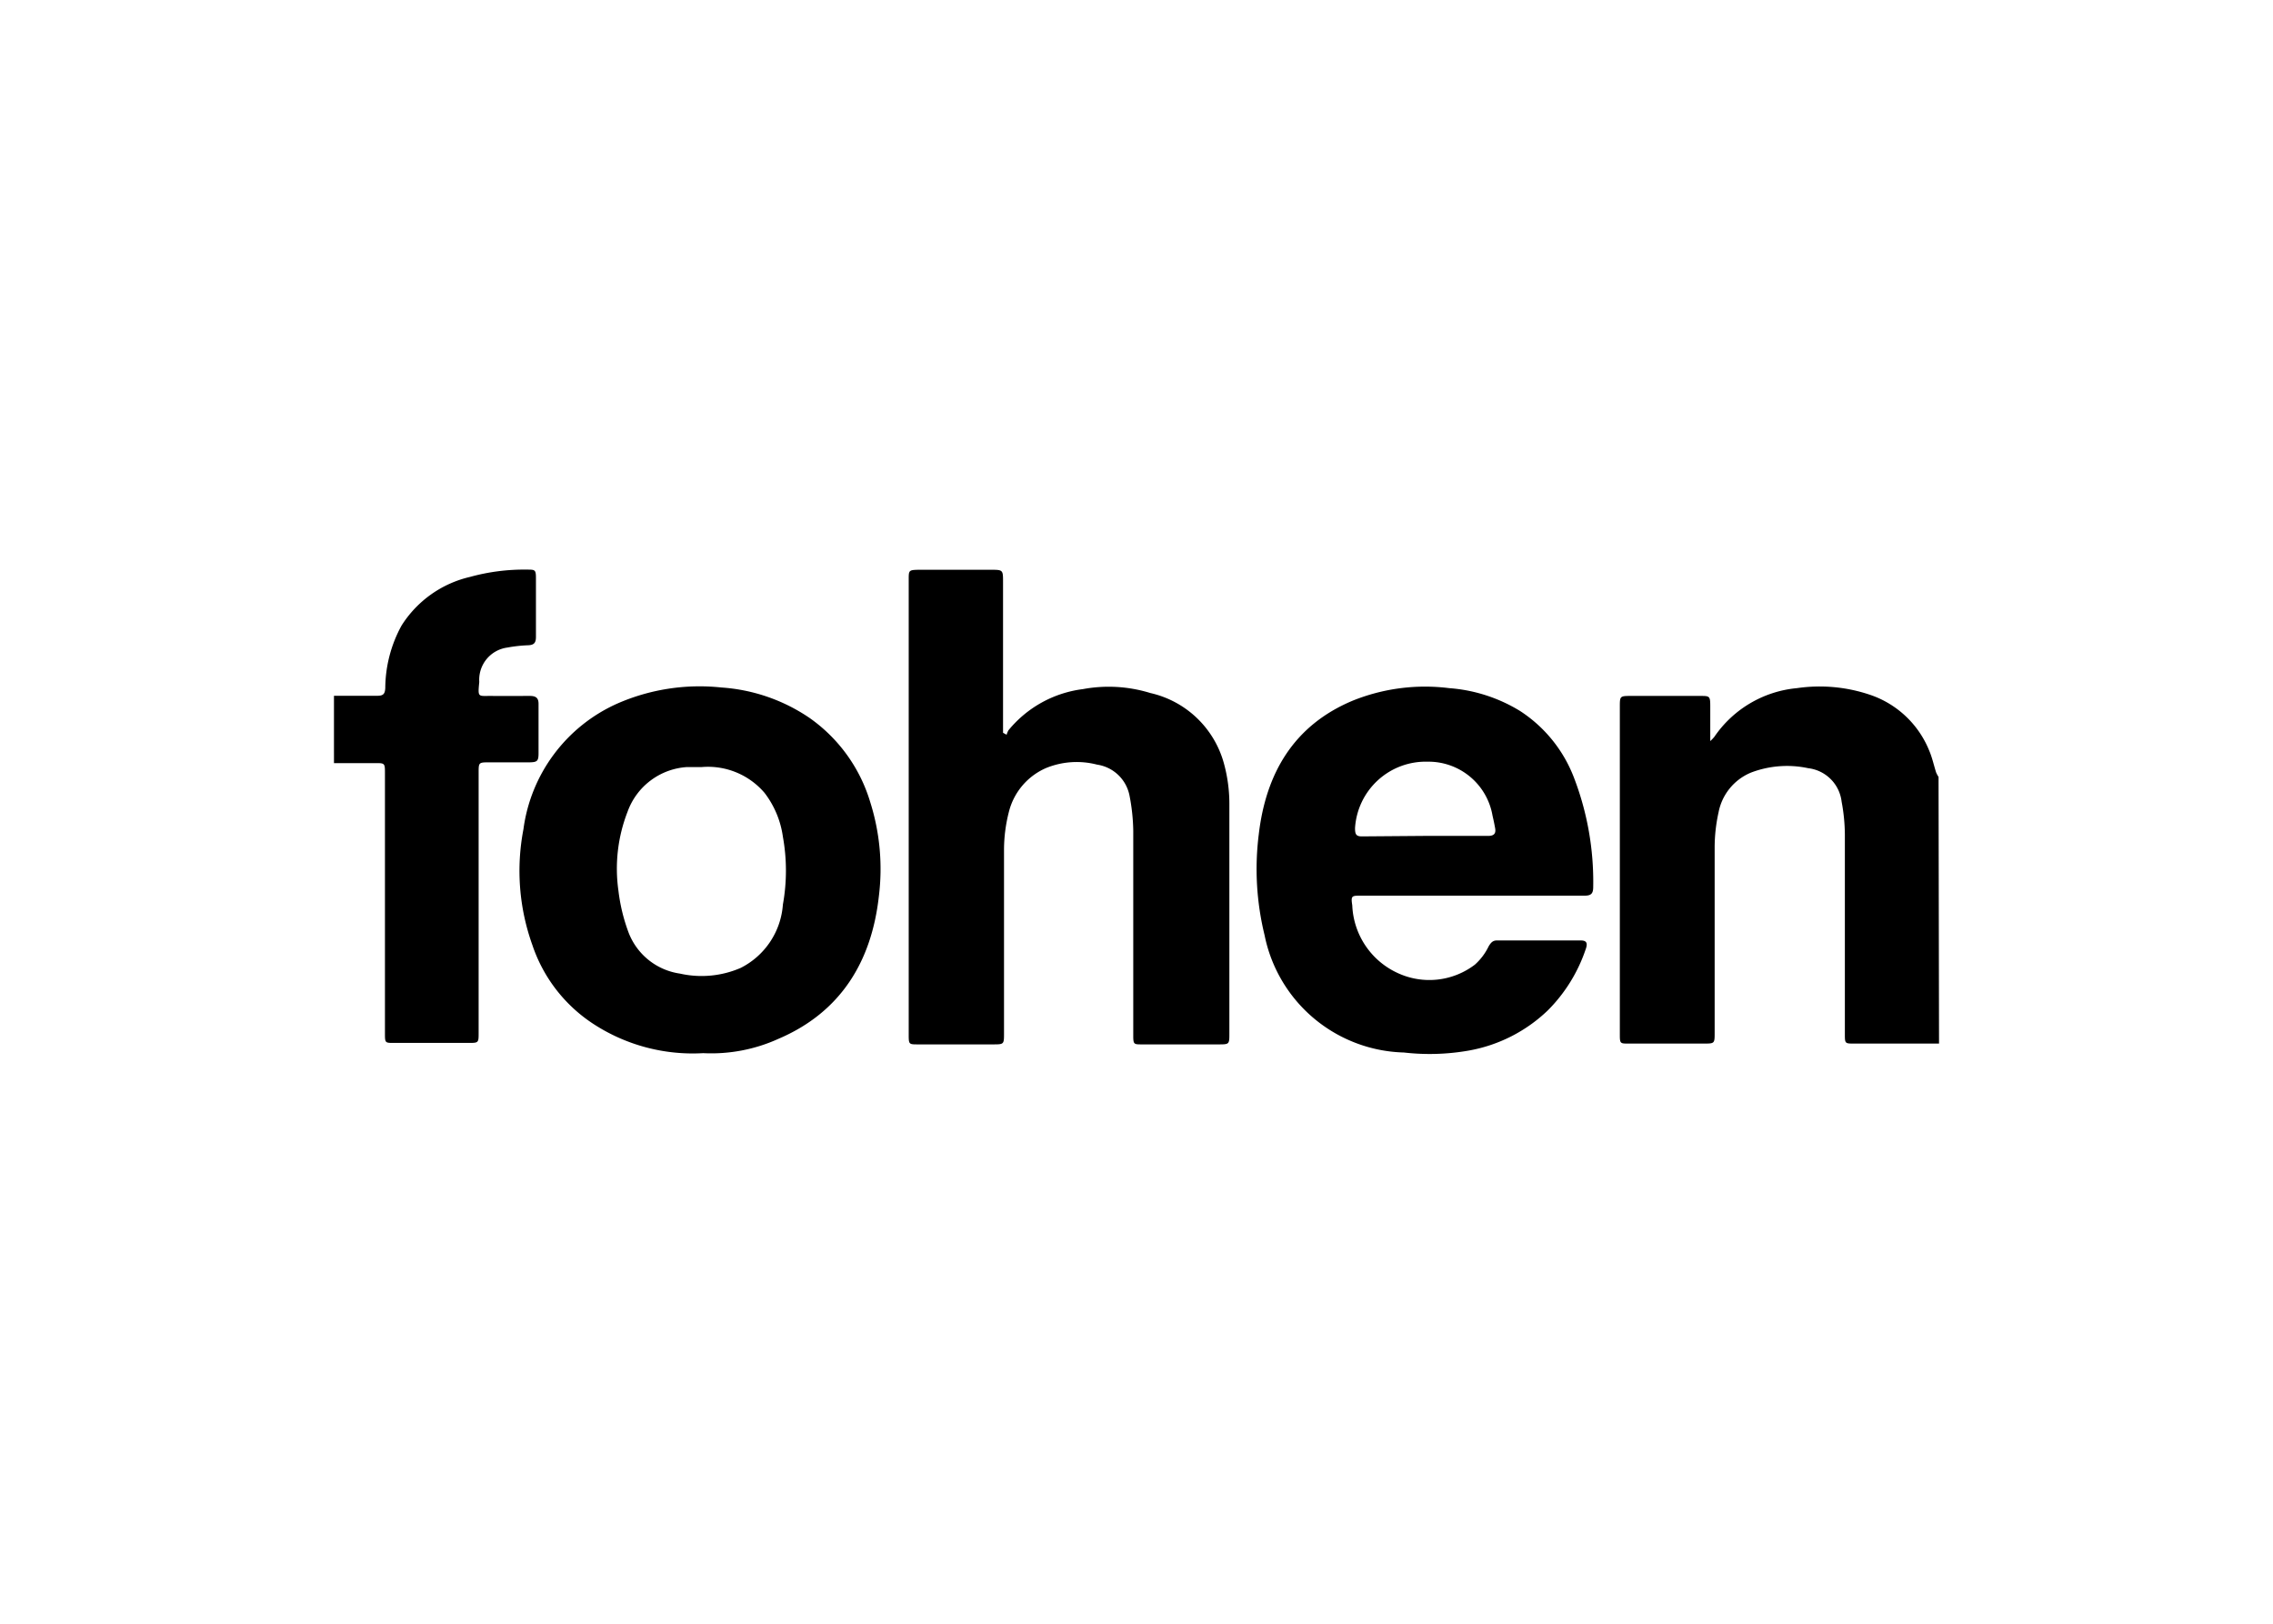
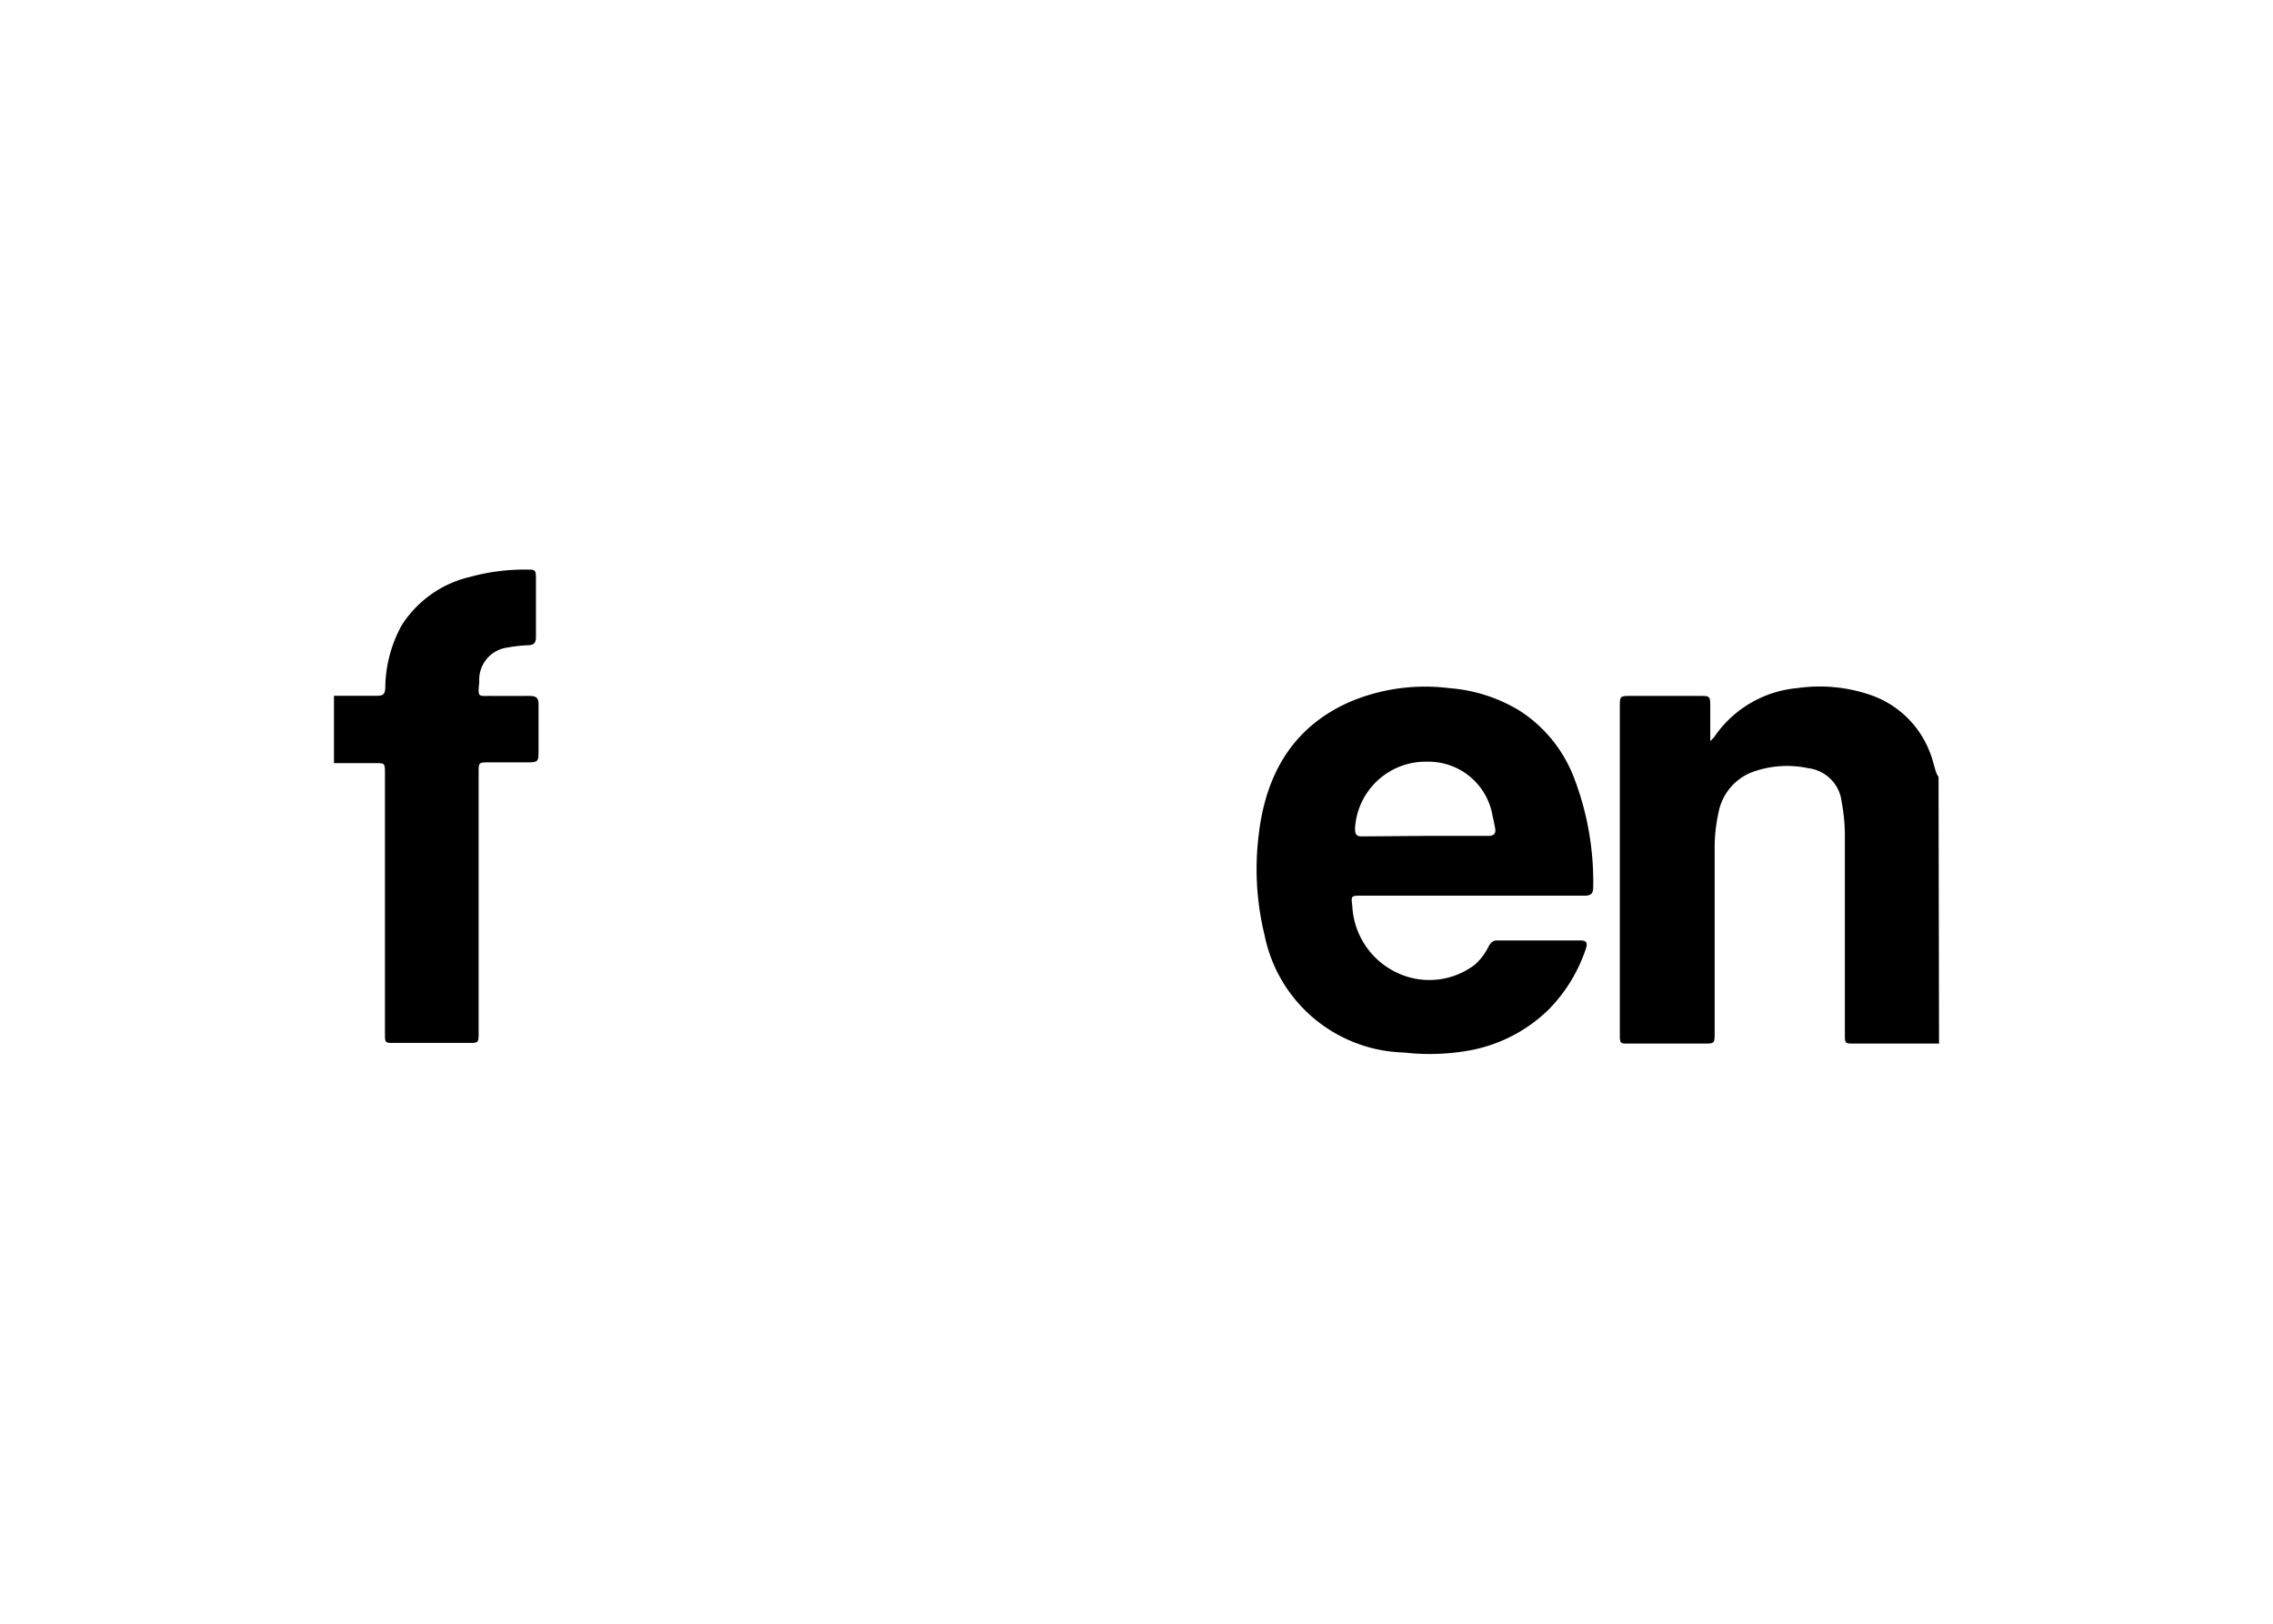
<svg xmlns="http://www.w3.org/2000/svg" width="140" height="100" viewBox="0 0 140 100">
  <path d="M119.43,64.27l-1.36,0c-1.29,0-2.58,0-3.87,0-.56,0-.57,0-.57-.58,0-4.11,0-8.21,0-12.32a11.3,11.3,0,0,0-.2-2,2.35,2.35,0,0,0-2.06-2.06,6.23,6.23,0,0,0-3.52.27,3.33,3.33,0,0,0-2,2.45,10.06,10.06,0,0,0-.24,2.12c0,3.82,0,7.63,0,11.45,0,.67,0,.67-.69.67H100.3c-.5,0-.53,0-.53-.54V43.54c0-.66,0-.68.66-.68h4.29c.58,0,.62,0,.62.64v1.65c0,.13,0,.26,0,.49a2.59,2.59,0,0,0,.25-.26,6.93,6.93,0,0,1,5.09-3,9.67,9.67,0,0,1,4.5.41,6,6,0,0,1,3.65,3.45c.18.42.28.89.42,1.33a1.91,1.91,0,0,0,.15.28Z" />
  <path d="M20.57,42.85c.9,0,1.79,0,2.68,0,.36,0,.46-.12.48-.47a8.12,8.12,0,0,1,1-3.85,6.81,6.81,0,0,1,4.22-3,12.5,12.5,0,0,1,3.5-.45c.5,0,.56,0,.56.52,0,1.21,0,2.42,0,3.63,0,.37-.13.5-.5.51a8.83,8.83,0,0,0-1.26.14A2,2,0,0,0,29.52,42c-.1,1-.07.85.77.86s1.57,0,2.35,0c.4,0,.54.15.53.53,0,1,0,2,0,3,0,.48-.08.55-.55.56H30.15c-.67,0-.67,0-.67.65v16c0,.63,0,.63-.65.63H24.26c-.53,0-.55,0-.55-.56V47.64c0-.64,0-.65-.63-.64l-2.51,0Z" />
-   <path d="M62,45.25a1.28,1.28,0,0,1,.11-.27,7.06,7.06,0,0,1,4.59-2.54,8.69,8.69,0,0,1,4.15.24A6.09,6.09,0,0,1,75.38,47a9.43,9.43,0,0,1,.34,2.47c0,4.73,0,9.45,0,14.17,0,.68,0,.68-.69.68h-4.7c-.49,0-.53,0-.53-.54,0-4.21,0-8.43,0-12.64A12.09,12.09,0,0,0,69.57,49a2.39,2.39,0,0,0-2-1.91,5,5,0,0,0-3.14.21A4,4,0,0,0,62.14,50a9.44,9.44,0,0,0-.3,2.31c0,3.77,0,7.55,0,11.32,0,.69,0,.69-.69.69H56.53c-.53,0-.56,0-.56-.56V35.69c0-.56,0-.59.62-.6H61c.78,0,.78,0,.78.76q0,4.41,0,8.81c0,.16,0,.32,0,.47Z" />
  <path d="M90.63,55.16H83.84c-.59,0-.64,0-.55.6a4.8,4.8,0,0,0,2.83,4.18,4.63,4.63,0,0,0,4.72-.53,3.58,3.58,0,0,0,.85-1.13c.14-.23.26-.37.53-.36,1.72,0,3.43,0,5.15,0,.35,0,.44.16.29.56a9.7,9.7,0,0,1-2.32,3.74,9.4,9.4,0,0,1-4.87,2.48,13.91,13.91,0,0,1-4,.12,9,9,0,0,1-8.58-7.22,17.12,17.12,0,0,1-.36-6.21c.44-3.76,2.15-6.72,5.79-8.24a11.91,11.91,0,0,1,5.94-.77,9.72,9.72,0,0,1,4.37,1.41,8.52,8.52,0,0,1,3.31,4.09,17.87,17.87,0,0,1,1.19,6.75c0,.4-.13.53-.52.53Zm-2.88-3.68h3.91c.35,0,.49-.14.43-.47s-.1-.51-.16-.77a4,4,0,0,0-4-3.33A4.36,4.36,0,0,0,83.46,51c0,.39.07.52.46.51Z" />
-   <path d="M43.31,64.86a11.2,11.2,0,0,1-6.7-1.76,9.35,9.35,0,0,1-3.82-4.9,13.53,13.53,0,0,1-.55-7.13A9.9,9.9,0,0,1,38,43.34a12.62,12.62,0,0,1,6.43-1,10.94,10.94,0,0,1,5.44,1.88,9.75,9.75,0,0,1,3.73,5.18,13.65,13.65,0,0,1,.53,5.81c-.45,4-2.34,7.13-6.19,8.77A10,10,0,0,1,43.31,64.86Zm-.08-17.62h-.45l-.46,0A4.17,4.17,0,0,0,38.65,50a9.66,9.66,0,0,0-.56,4.85,11.07,11.07,0,0,0,.61,2.54,4,4,0,0,0,3.18,2.57,6.06,6.06,0,0,0,3.74-.35,4.75,4.75,0,0,0,2.6-3.9,11.74,11.74,0,0,0,0-4.18,5.73,5.73,0,0,0-1.13-2.7A4.58,4.58,0,0,0,43.23,47.24Z" />
</svg>